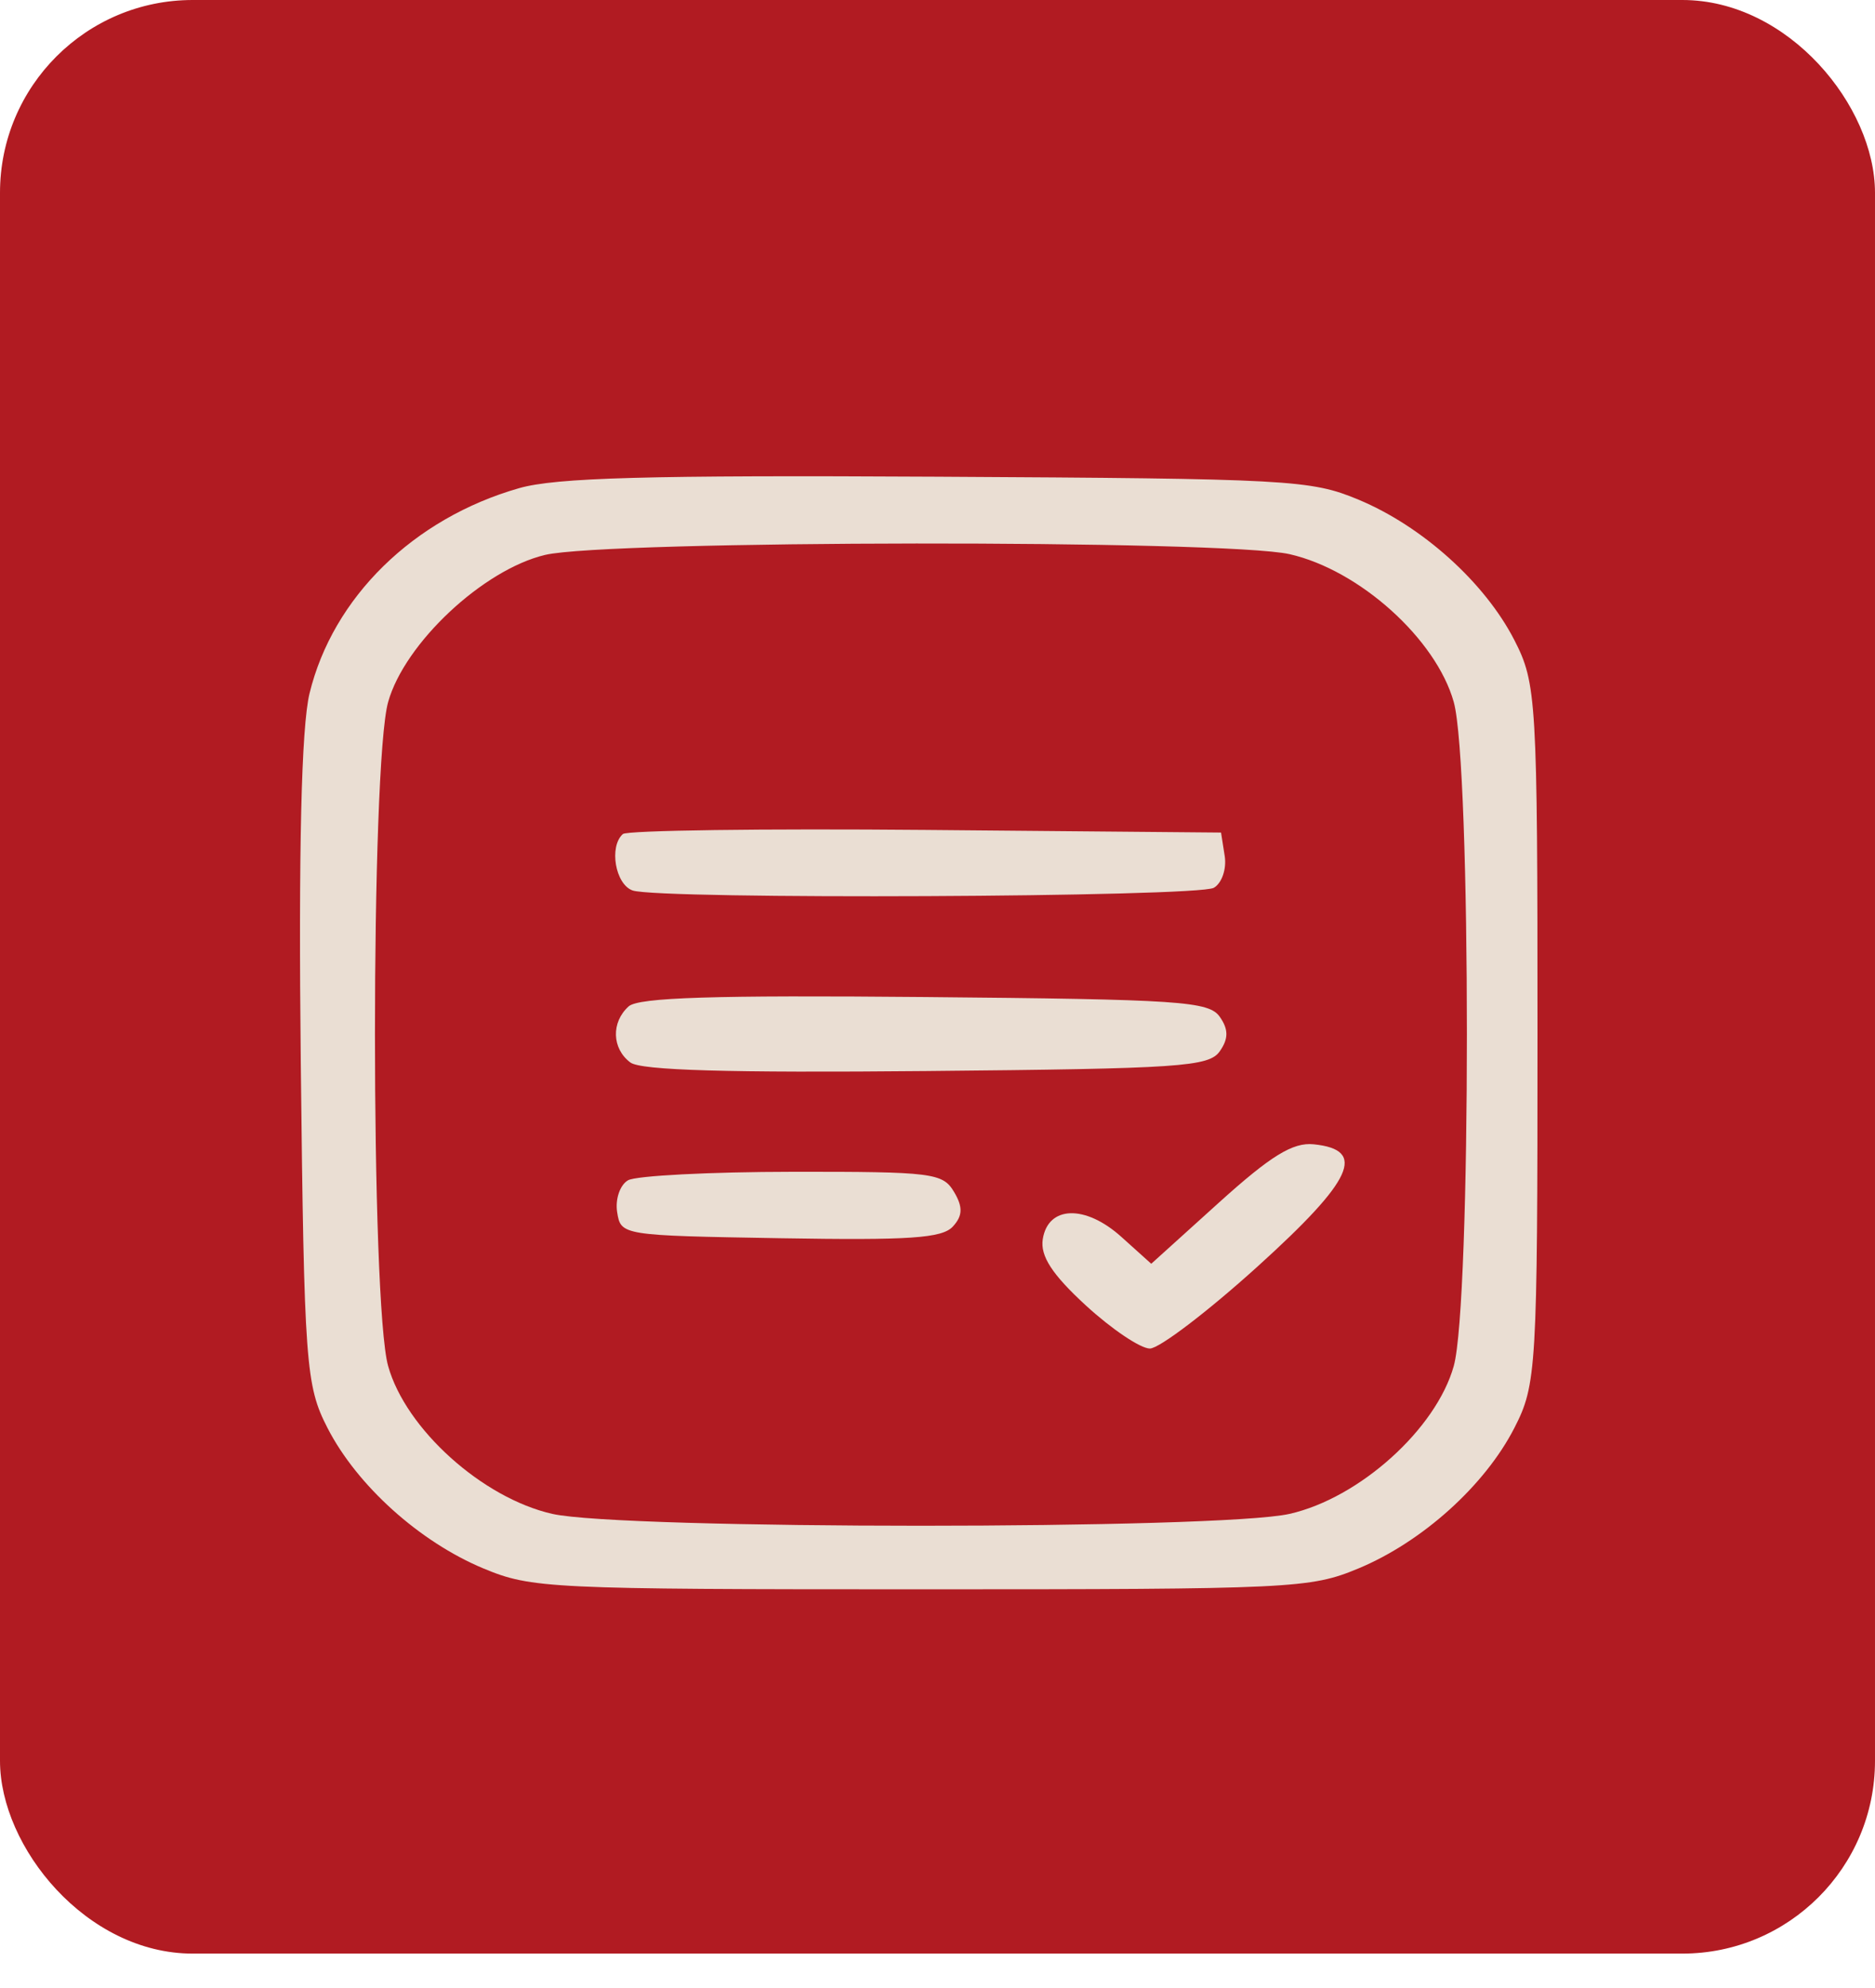
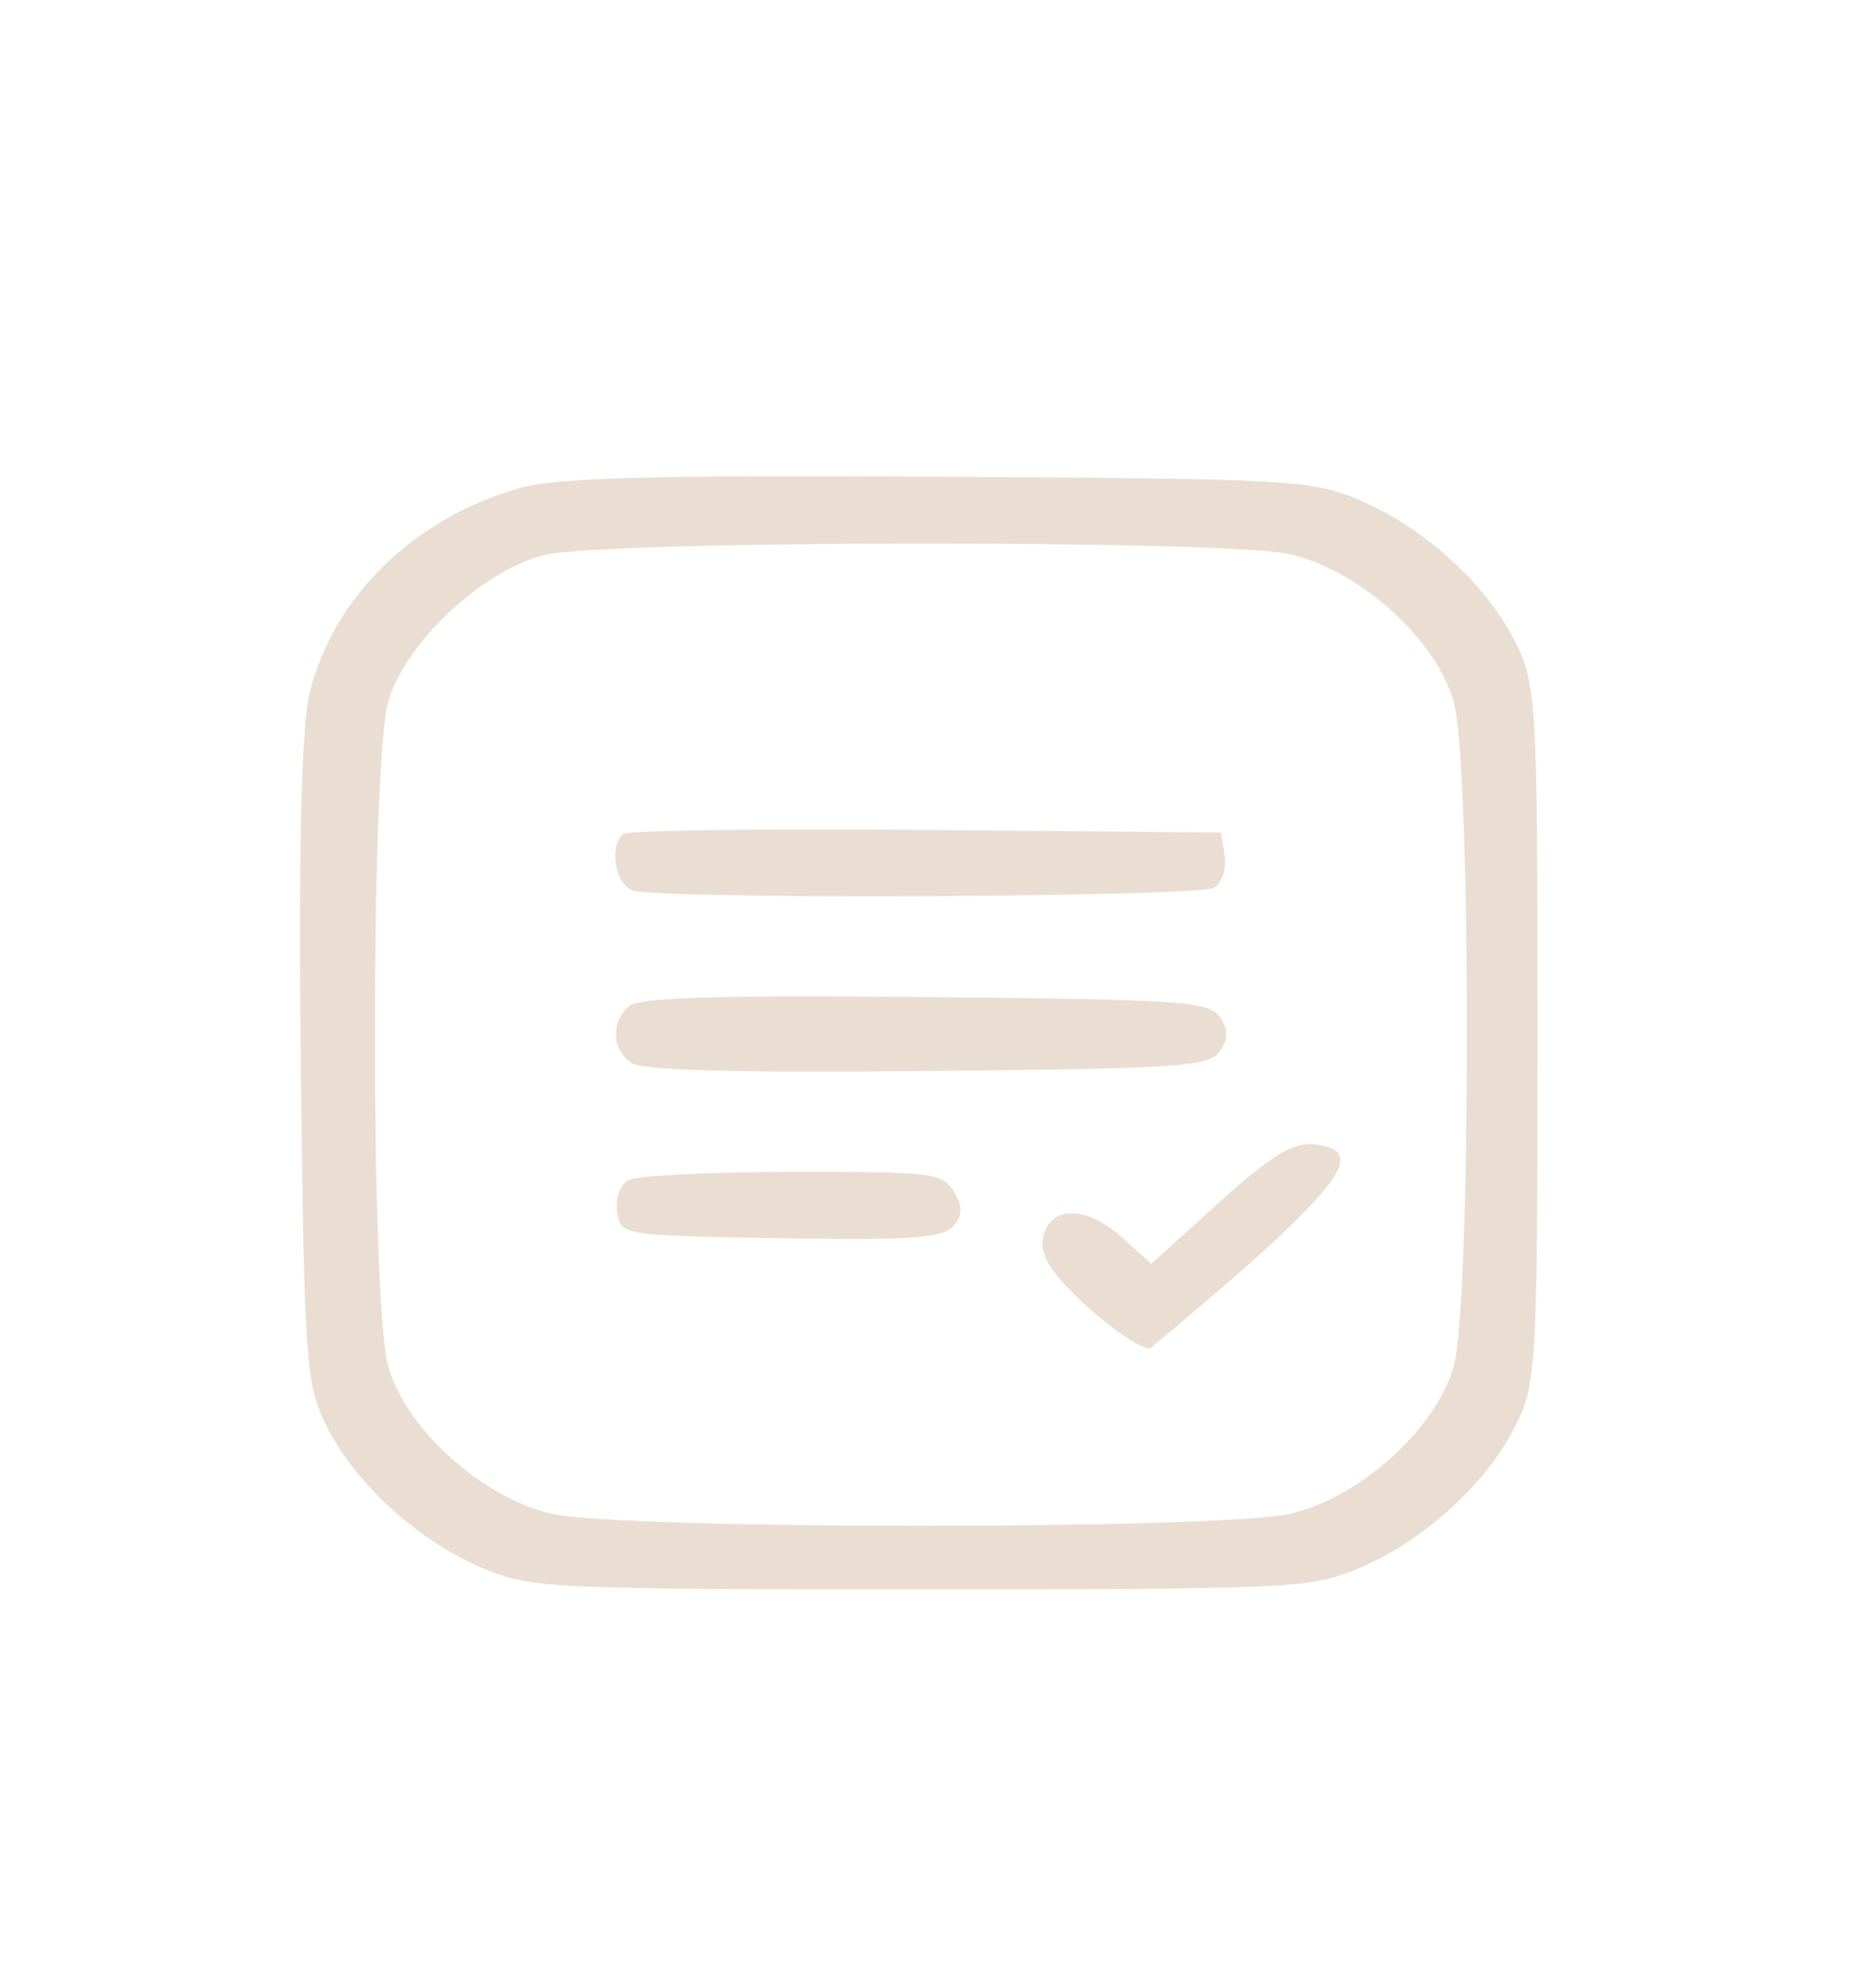
<svg xmlns="http://www.w3.org/2000/svg" width="50" height="53" viewBox="0 0 50 53" fill="none">
-   <rect width="50" height="52.083" rx="5.138" fill="#B11B22" />
-   <path fill-rule="evenodd" clip-rule="evenodd" d="M13.841 13.015C11.026 13.82 8.877 15.925 8.254 18.487C8.036 19.385 7.958 22.694 8.021 28.354C8.111 36.381 8.152 36.938 8.734 38.071C9.523 39.606 11.188 41.105 12.892 41.815C14.174 42.349 14.642 42.371 24.558 42.371C34.474 42.371 34.942 42.349 36.224 41.815C37.929 41.105 39.594 39.606 40.382 38.071C40.975 36.917 41 36.496 41 27.567C41 18.639 40.975 18.218 40.382 17.063C39.594 15.529 37.929 14.03 36.224 13.32C34.955 12.791 34.397 12.761 24.995 12.709C17.269 12.666 14.825 12.733 13.841 13.015ZM34.388 14.774C36.253 15.197 38.297 17.038 38.767 18.717C39.234 20.389 39.234 34.746 38.767 36.418C38.297 38.097 36.253 39.938 34.388 40.36C32.531 40.782 16.586 40.782 14.728 40.36C12.864 39.938 10.819 38.097 10.35 36.418C9.882 34.746 9.882 20.389 10.35 18.717C10.788 17.15 12.883 15.187 14.536 14.794C16.191 14.4 32.666 14.384 34.388 14.774ZM16.609 22.236C16.234 22.573 16.41 23.581 16.87 23.74C17.582 23.986 31.928 23.92 32.368 23.669C32.582 23.547 32.713 23.166 32.659 22.822L32.561 22.196L24.684 22.126C20.352 22.088 16.718 22.137 16.609 22.236ZM16.764 26.83C16.294 27.253 16.315 27.956 16.81 28.326C17.091 28.536 19.42 28.604 24.708 28.554C31.483 28.491 32.238 28.44 32.528 28.026C32.762 27.692 32.762 27.443 32.528 27.109C32.238 26.694 31.481 26.643 24.662 26.581C19.039 26.529 17.028 26.592 16.764 26.83ZM32.503 32.063L30.7 33.692L29.904 32.976C28.942 32.11 27.948 32.139 27.807 33.037C27.737 33.486 28.057 33.978 28.959 34.806C29.646 35.436 30.413 35.952 30.663 35.952C30.914 35.952 32.209 34.965 33.542 33.759C36.088 31.455 36.455 30.652 35.032 30.507C34.475 30.45 33.888 30.812 32.503 32.063ZM16.748 31.466C16.534 31.588 16.403 31.969 16.457 32.313C16.555 32.936 16.574 32.939 20.806 33.011C24.252 33.07 25.123 33.011 25.409 32.7C25.672 32.415 25.681 32.179 25.441 31.776C25.14 31.27 24.866 31.236 21.129 31.24C18.934 31.242 16.962 31.344 16.748 31.466Z" fill="#EADED3" />
+   <path fill-rule="evenodd" clip-rule="evenodd" d="M13.841 13.015C11.026 13.82 8.877 15.925 8.254 18.487C8.036 19.385 7.958 22.694 8.021 28.354C8.111 36.381 8.152 36.938 8.734 38.071C9.523 39.606 11.188 41.105 12.892 41.815C14.174 42.349 14.642 42.371 24.558 42.371C34.474 42.371 34.942 42.349 36.224 41.815C37.929 41.105 39.594 39.606 40.382 38.071C40.975 36.917 41 36.496 41 27.567C41 18.639 40.975 18.218 40.382 17.063C39.594 15.529 37.929 14.03 36.224 13.32C34.955 12.791 34.397 12.761 24.995 12.709C17.269 12.666 14.825 12.733 13.841 13.015ZM34.388 14.774C36.253 15.197 38.297 17.038 38.767 18.717C39.234 20.389 39.234 34.746 38.767 36.418C38.297 38.097 36.253 39.938 34.388 40.36C32.531 40.782 16.586 40.782 14.728 40.36C12.864 39.938 10.819 38.097 10.35 36.418C9.882 34.746 9.882 20.389 10.35 18.717C10.788 17.15 12.883 15.187 14.536 14.794C16.191 14.4 32.666 14.384 34.388 14.774ZM16.609 22.236C16.234 22.573 16.41 23.581 16.87 23.74C17.582 23.986 31.928 23.92 32.368 23.669C32.582 23.547 32.713 23.166 32.659 22.822L32.561 22.196L24.684 22.126C20.352 22.088 16.718 22.137 16.609 22.236ZM16.764 26.83C16.294 27.253 16.315 27.956 16.81 28.326C17.091 28.536 19.42 28.604 24.708 28.554C31.483 28.491 32.238 28.44 32.528 28.026C32.762 27.692 32.762 27.443 32.528 27.109C32.238 26.694 31.481 26.643 24.662 26.581C19.039 26.529 17.028 26.592 16.764 26.83ZM32.503 32.063L30.7 33.692L29.904 32.976C28.942 32.11 27.948 32.139 27.807 33.037C27.737 33.486 28.057 33.978 28.959 34.806C29.646 35.436 30.413 35.952 30.663 35.952C36.088 31.455 36.455 30.652 35.032 30.507C34.475 30.45 33.888 30.812 32.503 32.063ZM16.748 31.466C16.534 31.588 16.403 31.969 16.457 32.313C16.555 32.936 16.574 32.939 20.806 33.011C24.252 33.07 25.123 33.011 25.409 32.7C25.672 32.415 25.681 32.179 25.441 31.776C25.14 31.27 24.866 31.236 21.129 31.24C18.934 31.242 16.962 31.344 16.748 31.466Z" fill="#EADED3" />
</svg>